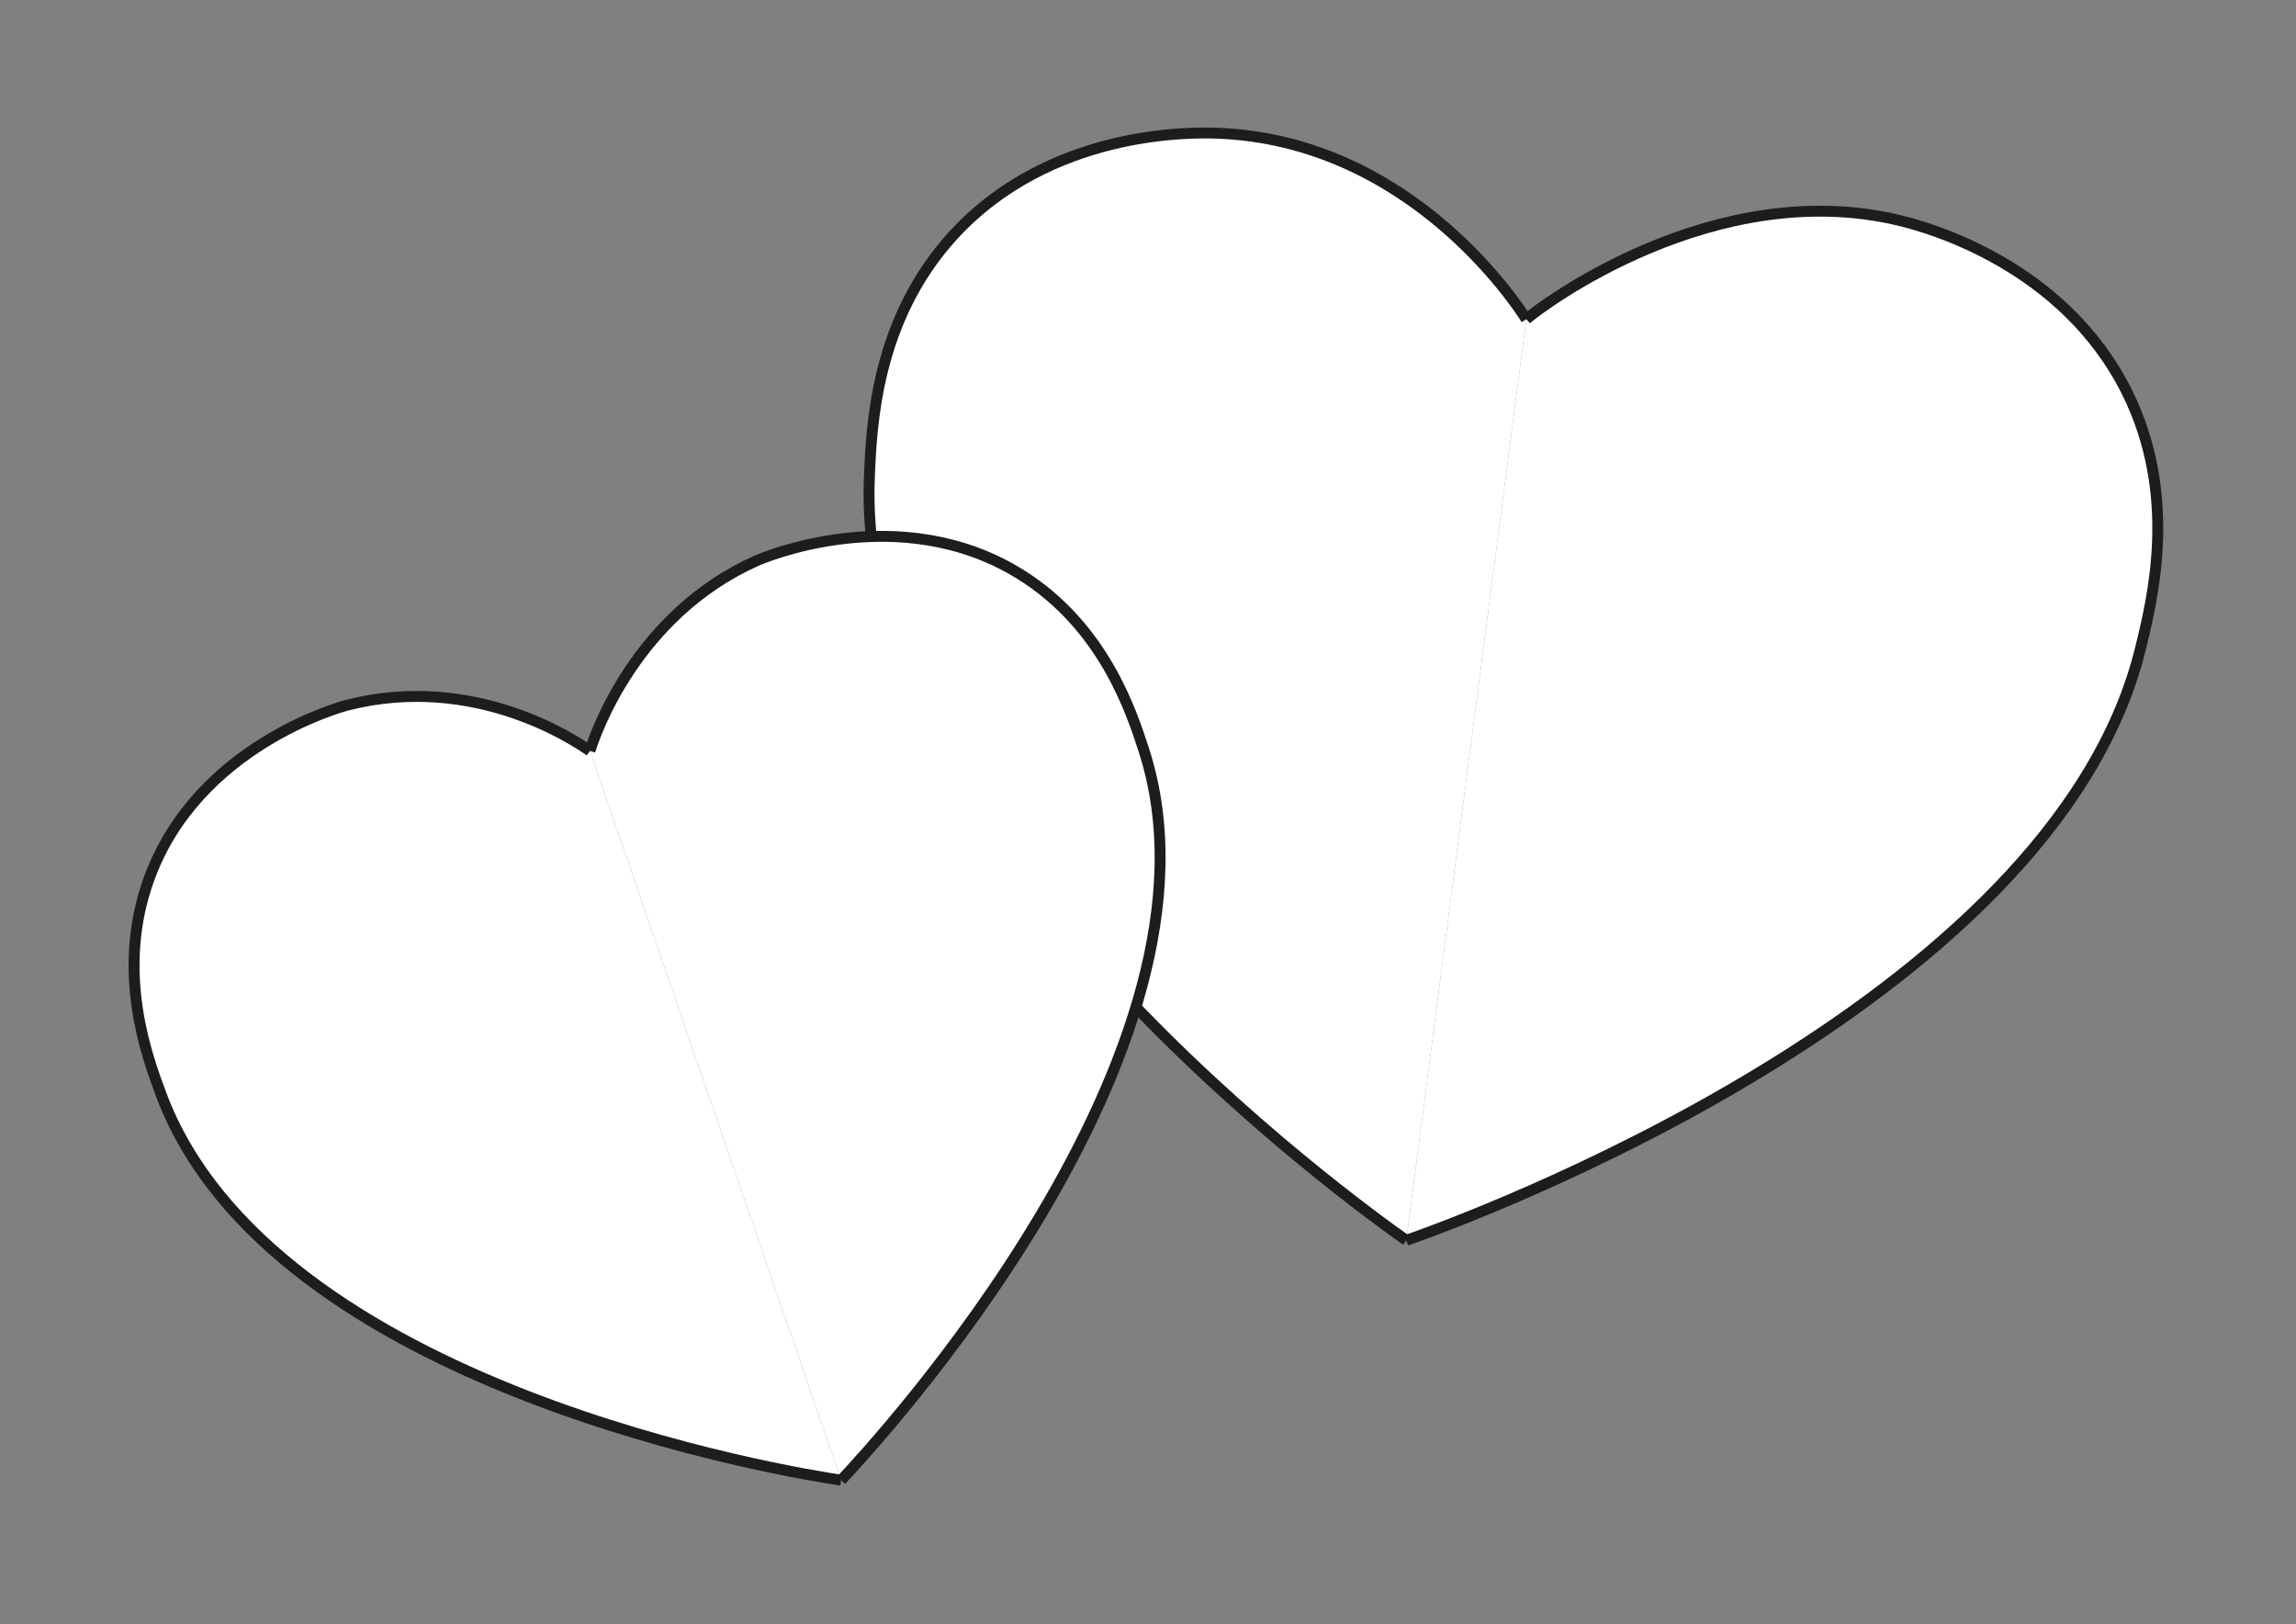
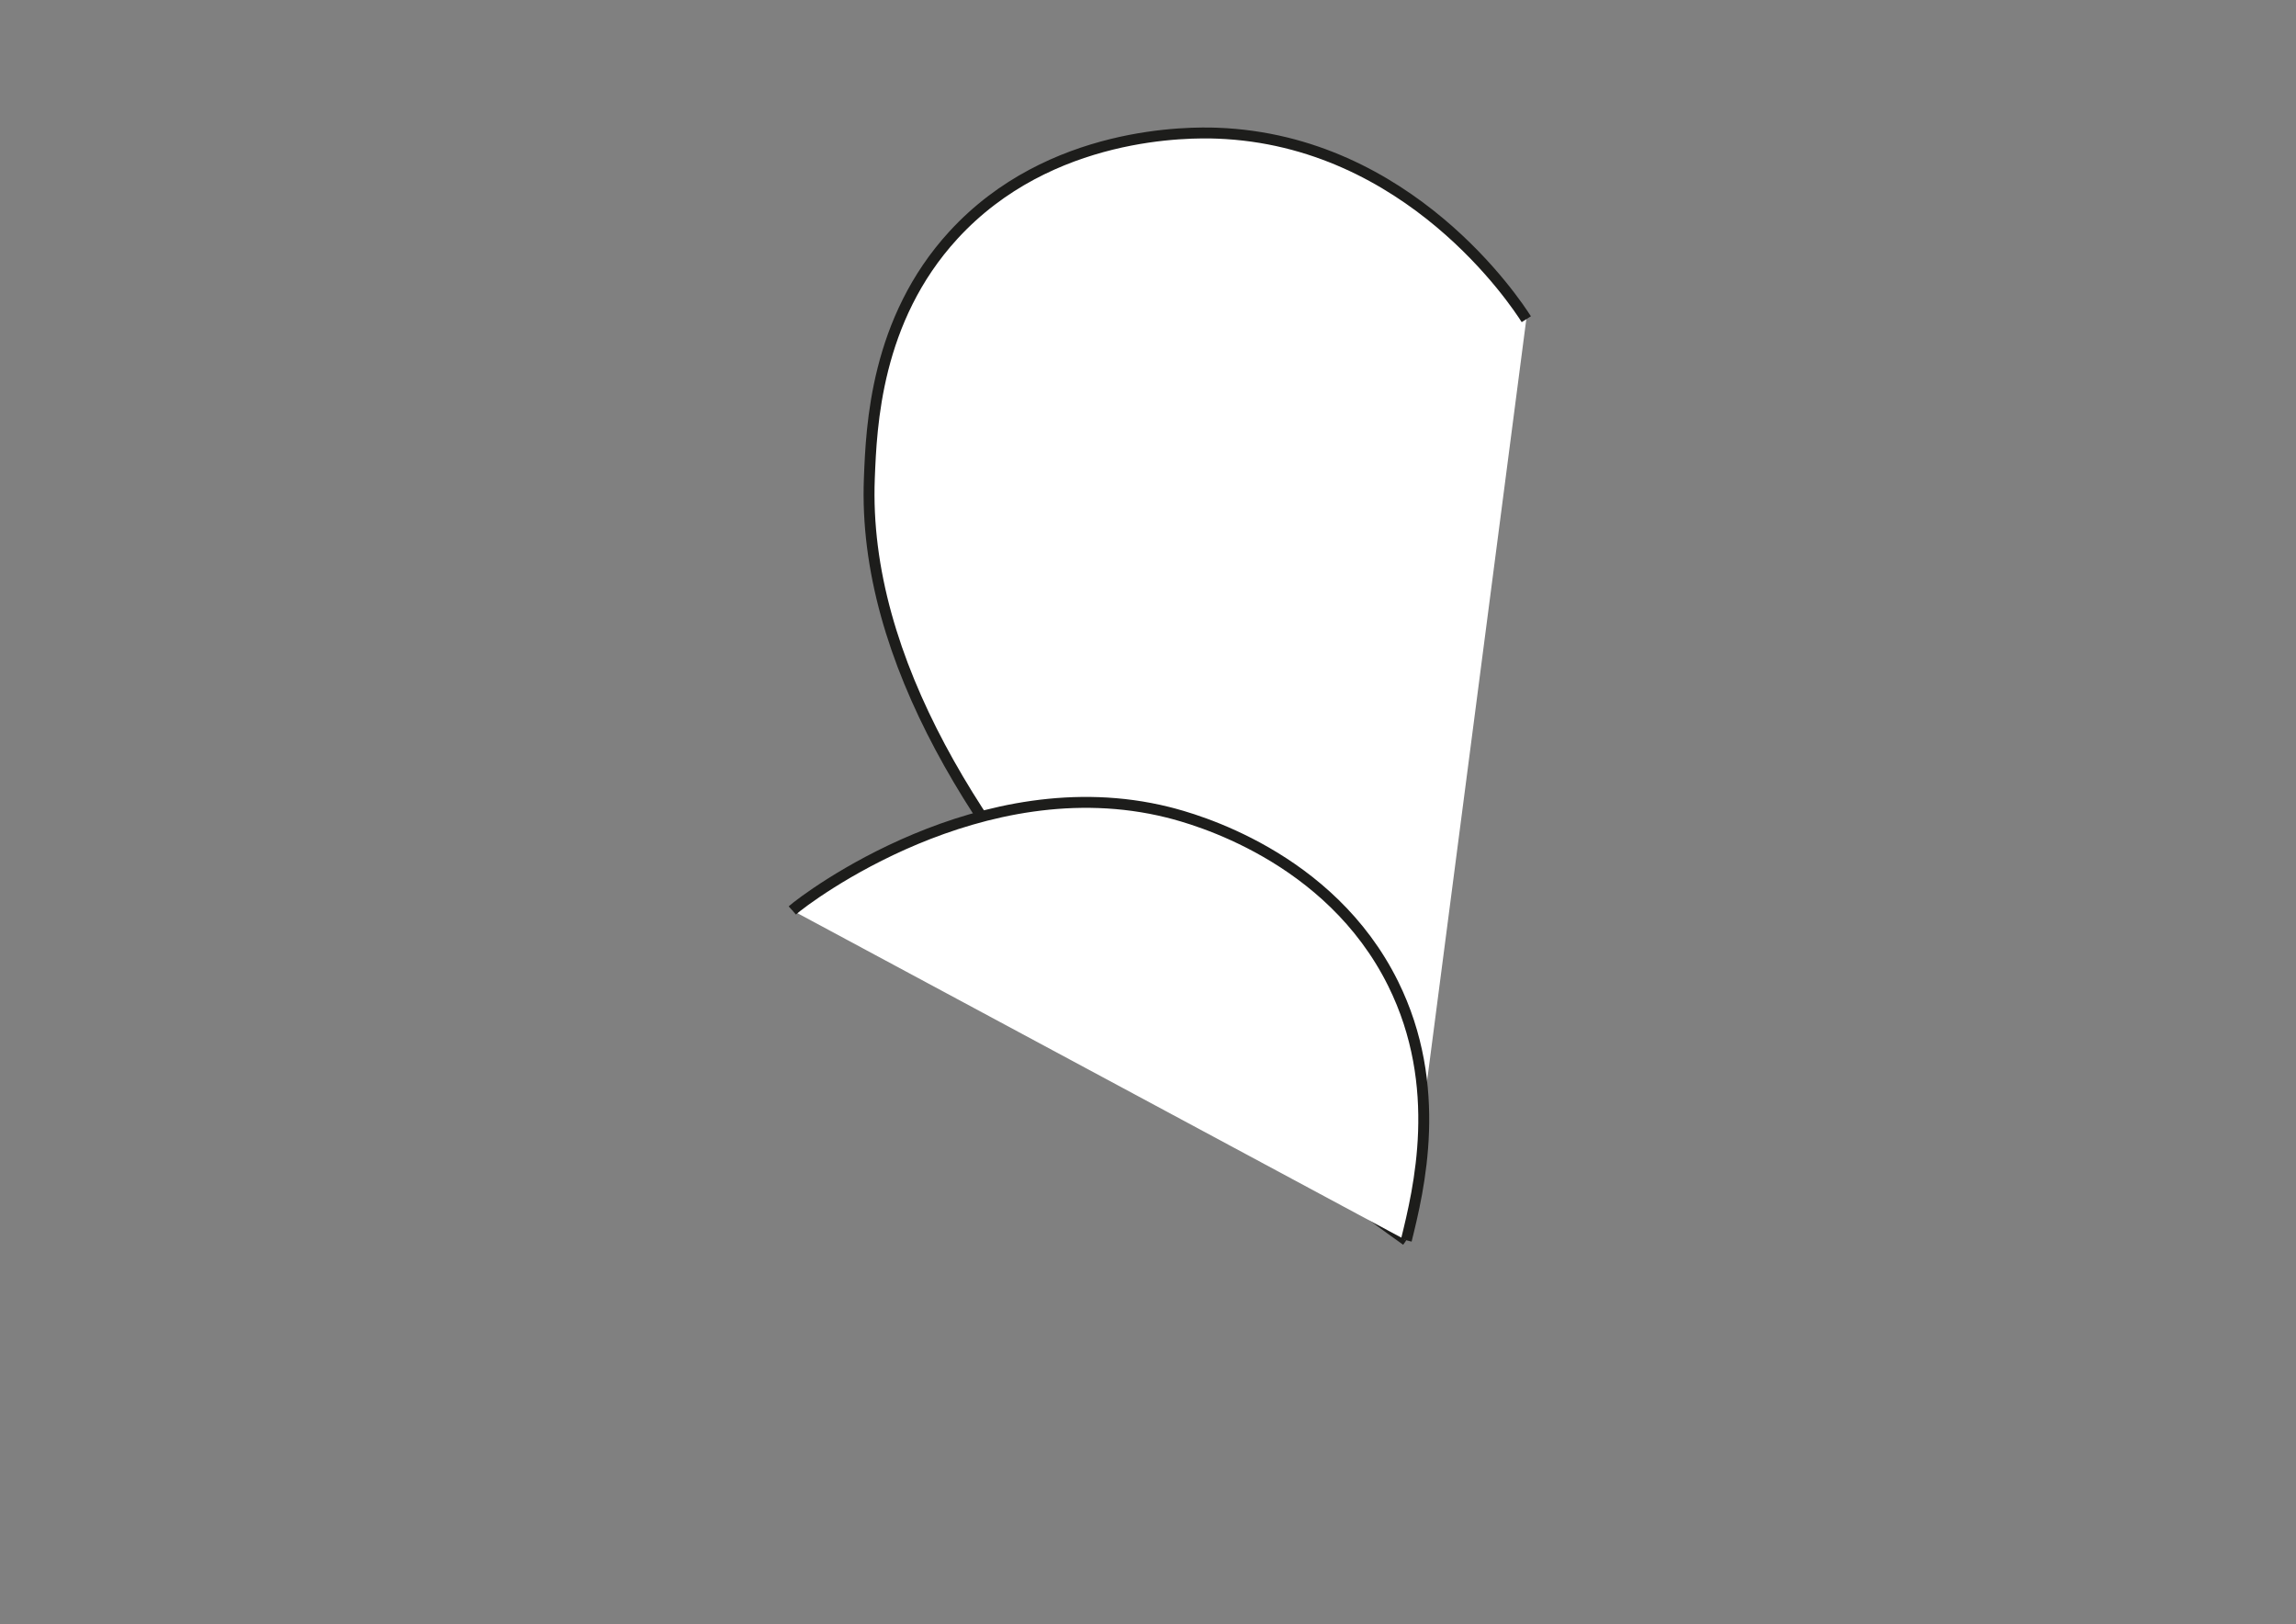
<svg xmlns="http://www.w3.org/2000/svg" xmlns:ns1="http://www.serif.com/" width="100%" height="100%" viewBox="0 0 3508 2481" version="1.1" xml:space="preserve" style="fill-rule:evenodd;clip-rule:evenodd;stroke-miterlimit:10;">
  <rect x="0" y="0" width="3508" height="2481" fill="#808080" stroke="none" />
  <g id="Herz-1" ns1:id="Herz 1">
    <path d="M2148.67,1894.72c-75.321,-52.946 -842.591,-604.008 -820.412,-1164.17c3.15,-79.704 9.562,-241.666 128.329,-371.25c147.425,-160.85 363.046,-157.345 403.333,-155.833c293.234,10.983 456.225,259.125 472.084,284.167" style="fill:#fff;fill-rule:nonzero;stroke:#1d1d1b;stroke-width:16.67px;" />
-     <path d="M2148.67,1894.72c87.063,-29.958 987.313,-358.842 1121.48,-903.142c19.091,-77.45 57.891,-234.825 -20.242,-392.279c-96.988,-195.454 -305.108,-251.929 -344.229,-261.662c-284.763,-70.838 -551.496,130.346 -573.679,150" style="fill:#fff;fill-rule:nonzero;stroke:#1d1d1b;stroke-width:16.67px;" />
+     <path d="M2148.67,1894.72c19.091,-77.45 57.891,-234.825 -20.242,-392.279c-96.988,-195.454 -305.108,-251.929 -344.229,-261.662c-284.763,-70.838 -551.496,130.346 -573.679,150" style="fill:#fff;fill-rule:nonzero;stroke:#1d1d1b;stroke-width:16.67px;" />
  </g>
  <g id="Herz-2" ns1:id="Herz 2">
-     <path d="M1285.15,2261.19c-68.729,-10.22 -870.991,-138.216 -1039.15,-589.787c-21.187,-56.904 -69.441,-186.488 -18.725,-327.658c73.617,-204.896 294.717,-264.409 304.259,-266.813c194.07,-48.892 346.691,54.067 369.787,70.217" style="fill:#fff;fill-rule:nonzero;stroke:#1d1d1b;stroke-width:16.67px;" />
-     <path d="M1285.15,2261.19c47.592,-50.625 610.642,-656.32 462.638,-1114.89c-18.654,-57.784 -61.125,-189.375 -188.442,-268.7c-184.787,-115.138 -395.162,-24.763 -404.142,-20.734c-182.591,81.955 -245.775,263.296 -253.883,290.284" style="fill:#fff;fill-rule:nonzero;stroke:#1d1d1b;stroke-width:16.67px;" />
-   </g>
+     </g>
</svg>